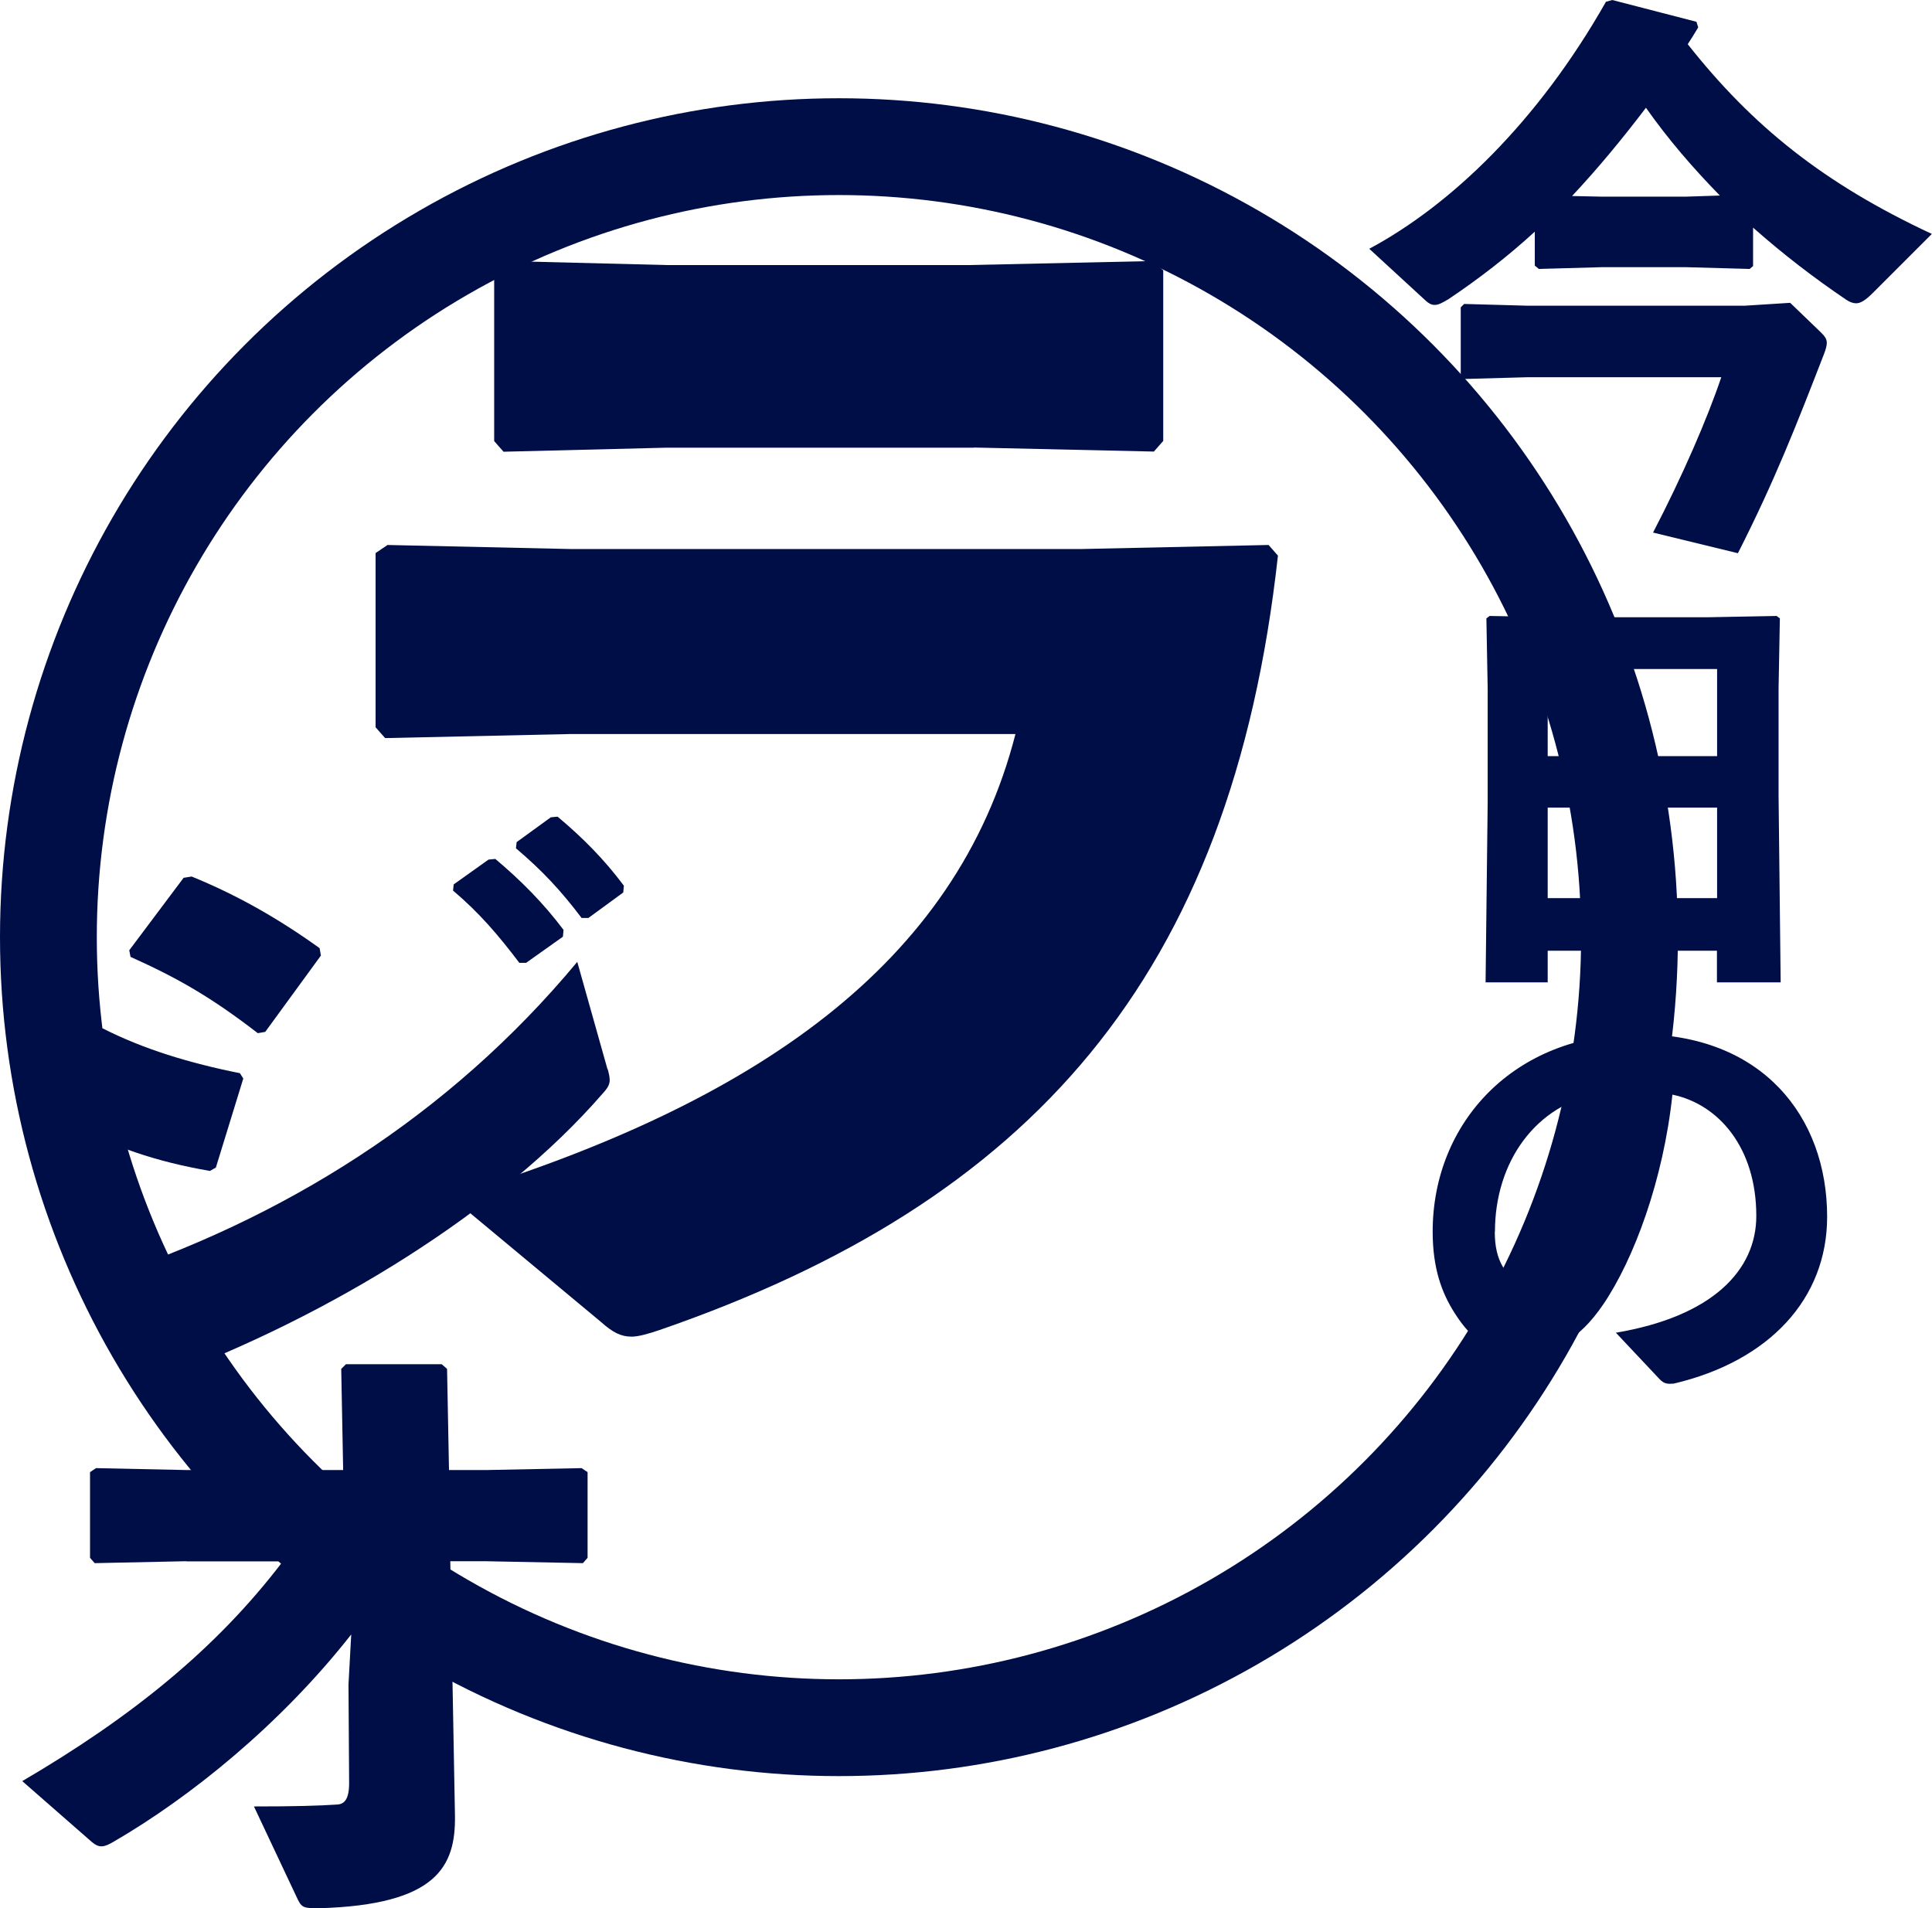
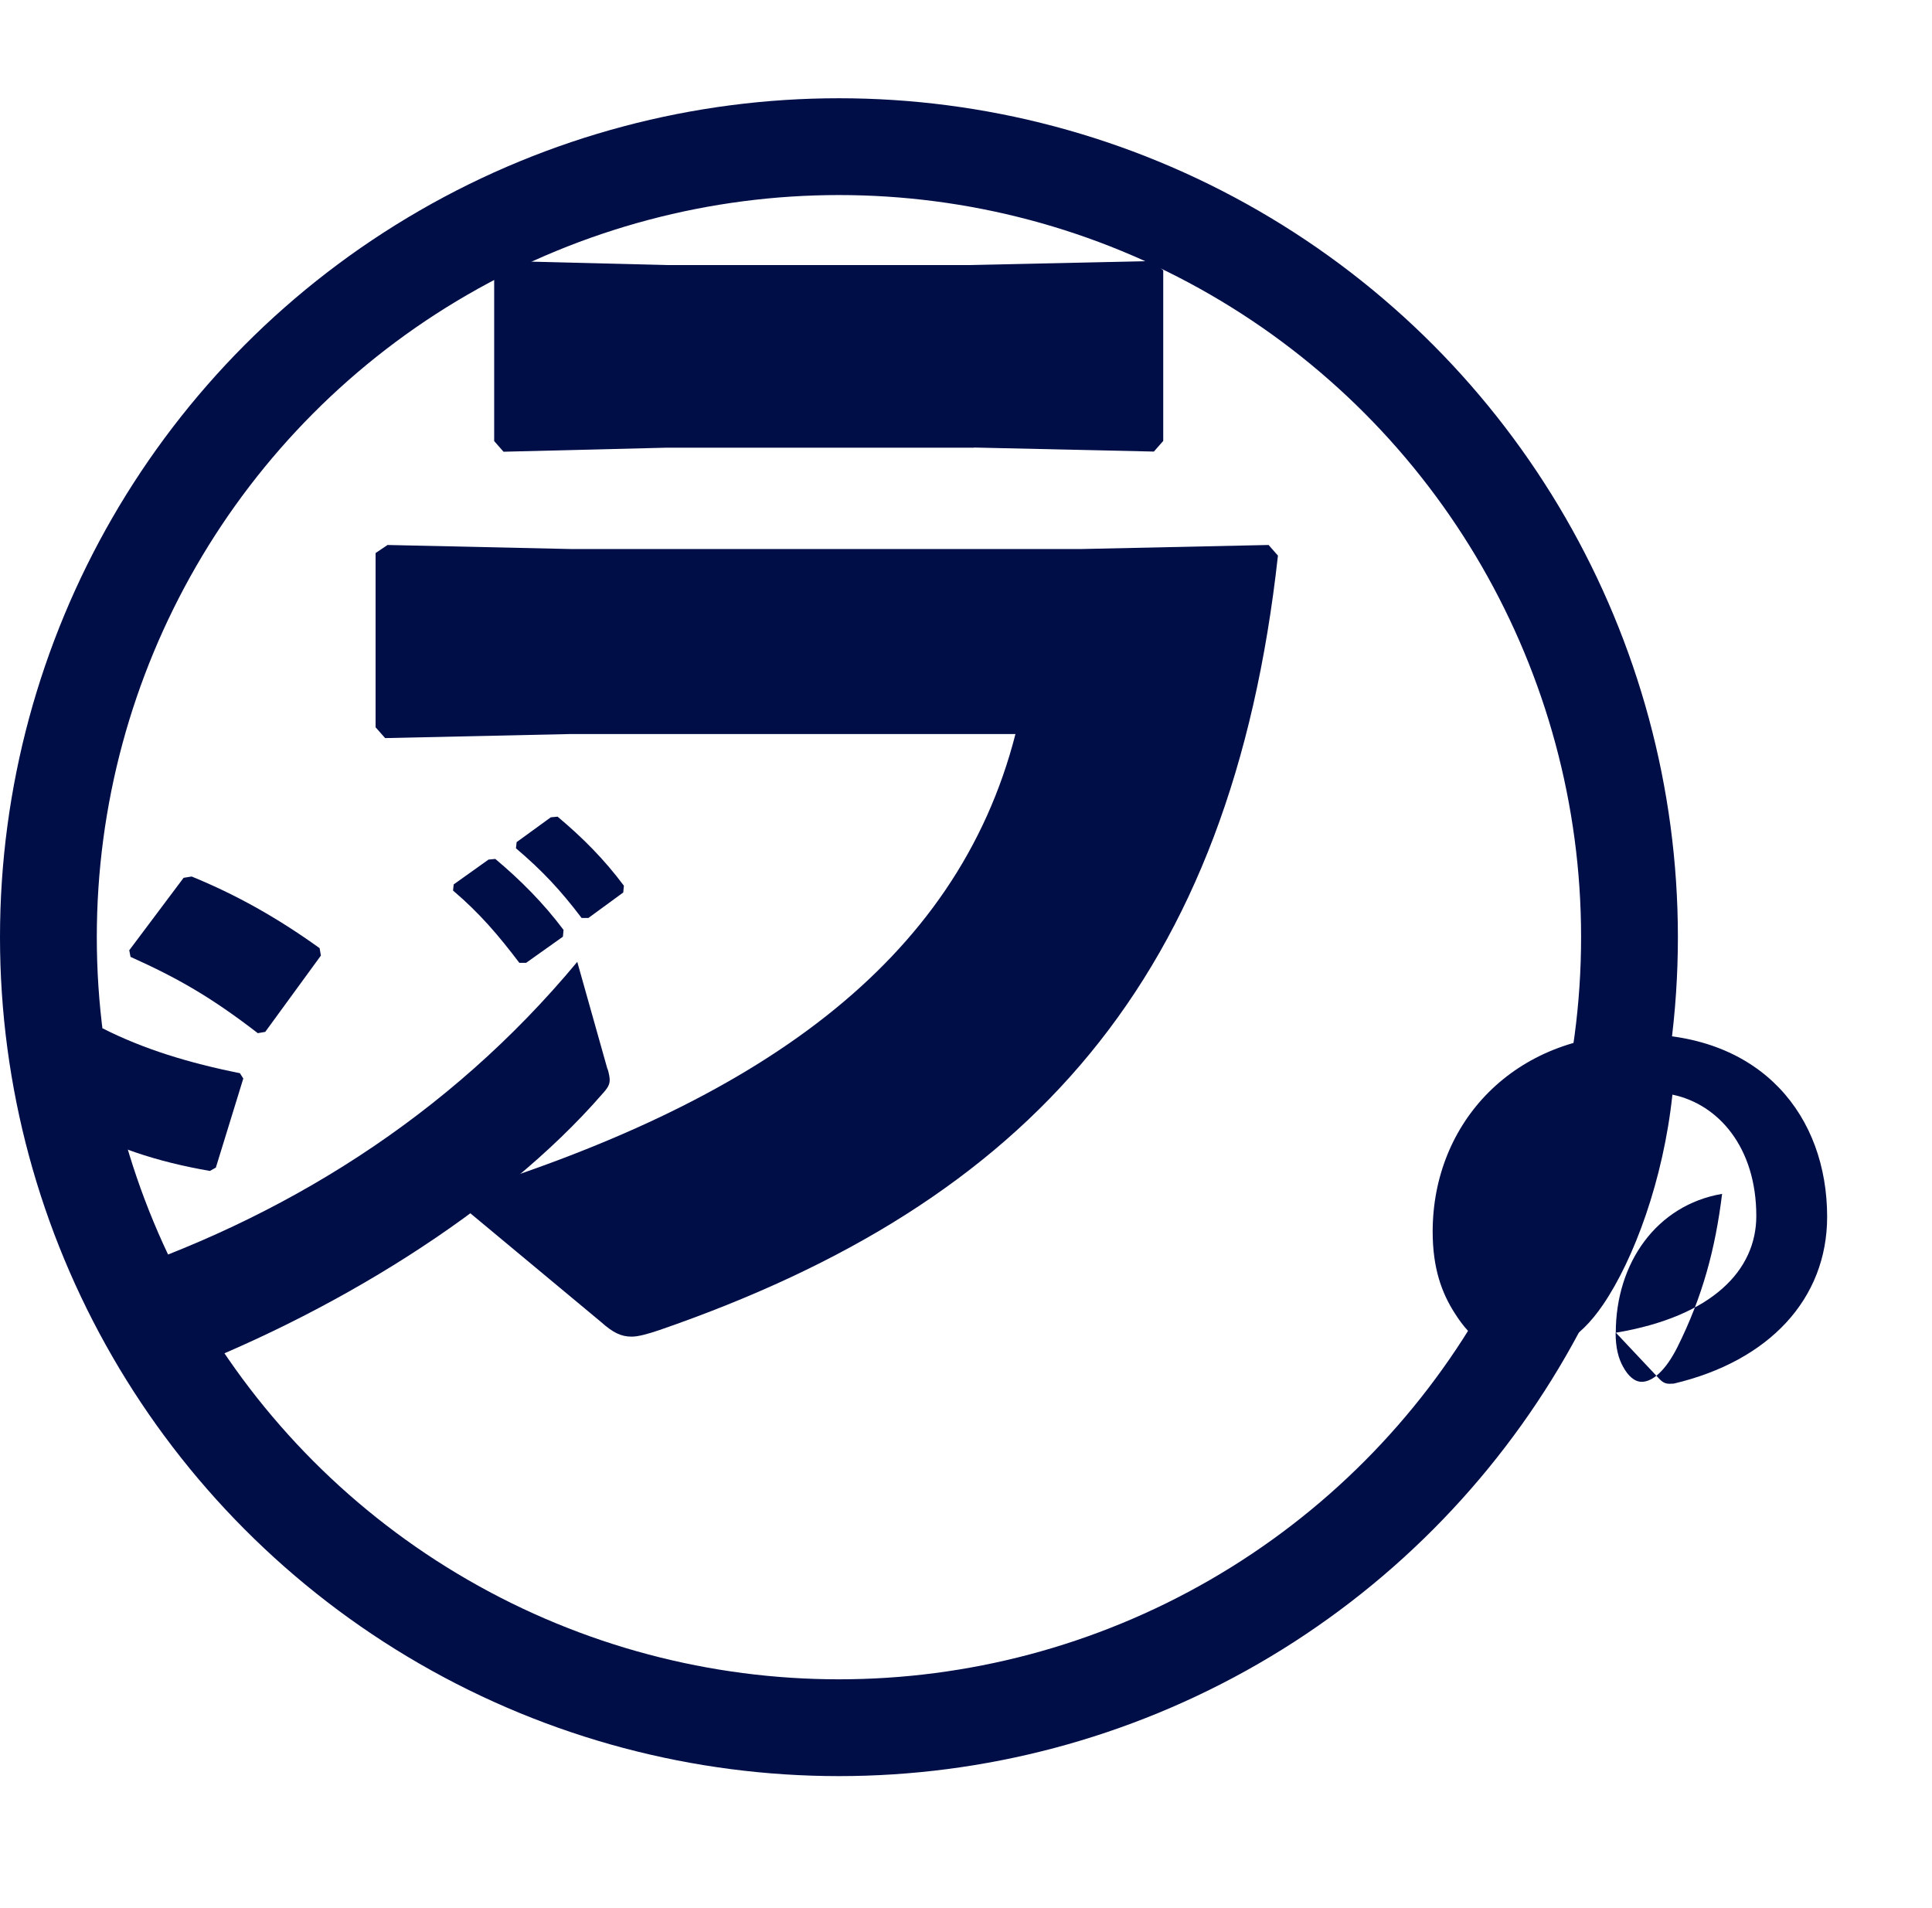
<svg xmlns="http://www.w3.org/2000/svg" id="_レイヤー_1" viewBox="0 0 119.75 118.28">
  <defs>
    <style>.cls-1{fill:none;stroke:#000e48;stroke-miterlimit:10;stroke-width:6px;}.cls-2{fill:#000e48;}</style>
  </defs>
  <circle class="cls-1" cx="52" cy="58.09" r="49" />
  <path class="cls-2" d="m23.28,45.1v-10.82l.74-.5,11.32.25h31.72l11.57-.25.58.66c-2.89,26.19-15.37,40.07-38.33,48-.74.25-1.32.41-1.73.41-.66,0-1.16-.25-1.9-.91l-9.34-7.77c19-5.78,31.39-14.46,35.03-28.67h-27.67l-11.4.25-.58-.66Zm37.09-17.35h-19.08l-10.08.25-.58-.66v-10.66l.74-.5,10,.25h18.67l11.4-.25.66.58v10.57l-.58.66-11.15-.25Z" />
  <path class="cls-2" d="m3.75,69.06l2.24-5.15.37-.17c2.53,1.29,5.4,2.16,8.51,2.78l.21.33-1.7,5.52-.37.21c-3.32-.58-5.98-1.45-9.13-3.16l-.12-.37Zm33.92-2.78c.08.29.12.5.12.66,0,.29-.12.5-.46.87-6.27,7.22-16.81,13.74-27.32,17.64l-.46-.08-3.53-5.61.12-.46c11.38-3.7,21.67-10.09,29.64-19.68l1.87,6.64Zm-29.65-7.39l3.36-4.48.5-.08c2.74,1.12,5.27,2.53,7.93,4.44l.08.46-3.45,4.73-.46.08c-2.91-2.24-4.94-3.4-7.89-4.73l-.08-.42Zm20.1-4.07l2.16-1.54.42-.04c1.54,1.29,2.99,2.74,4.23,4.4l-.04.42-2.28,1.62h-.42c-1.29-1.7-2.45-3.07-4.11-4.48l.04-.37Zm3.9-2.62l2.12-1.54.42-.04c1.54,1.29,2.87,2.62,4.11,4.28l-.04.42-2.16,1.58h-.42c-1.29-1.7-2.41-2.91-4.07-4.32l.04-.37Z" />
-   <path class="cls-2" d="m11.56,96.77l-5.69.12-.29-.33v-5.31l.37-.25,5.65.12h9.67l-.12-6.27.29-.29h5.94l.33.29.12,6.27h2.28l5.94-.12.37.25v5.31l-.29.33-6.06-.12h-2.16l.29,15.78c.04,3.11-1.08,5.52-8.43,5.73-1.04,0-1.08-.04-1.41-.75l-2.62-5.56c2.53,0,3.99-.04,5.19-.12.42-.04.71-.33.71-1.33l-.04-6.1.17-3.11c-4.44,5.65-10.05,10.13-14.7,12.83-.62.37-.91.42-1.37.04l-4.32-3.78c6.81-3.99,12.04-8.22,16.15-13.62h-5.98Z" />
-   <path class="cls-2" d="m105.25,1.71c-.21.36-.43.71-.64,1.03,4.01,5.08,8.42,8.63,15.13,11.76l-3.66,3.66c-.43.43-.75.64-1.03.64-.18,0-.39-.07-.6-.21-2.06-1.39-3.98-2.88-5.79-4.48v2.38l-.21.18-3.98-.11h-5.15l-3.94.11-.25-.21v-2.1c-1.67,1.53-3.45,2.91-5.36,4.19-.36.21-.6.35-.85.35-.21,0-.39-.11-.57-.28l-3.48-3.2c5.04-2.7,10.44-7.85,14.67-15.31l.39-.11,5.22,1.35.11.35Zm-14.46,21.78l-.25-.21v-4.23l.21-.21,3.98.11h13.39l2.84-.18,1.88,1.81c.21.21.39.39.39.67,0,.18-.07.43-.18.71-1.67,4.3-3.02,7.78-5.33,12.33l-5.26-1.28c1.81-3.48,3.34-7,4.23-9.63h-11.97l-3.94.11Zm15.81-11.37c-1.67-1.71-3.2-3.48-4.58-5.44-1.46,1.92-2.95,3.73-4.58,5.47l1.88.04h5.15l2.13-.07Z" />
-   <path class="cls-2" d="m95.93,58.93v1.96h-3.85l.13-11.19v-7.01l-.08-4.36.2-.15,4.31.08h9.2l4.28-.08.2.15-.08,4.36v6.63l.13,11.57h-3.95v-1.96h-10.5Zm10.5-17.46h-10.5v5.4h10.5v-5.4Zm0,8.59h-10.5v5.61h10.5v-5.61Z" />
-   <path class="cls-2" d="m100.14,82.61c6.01-1.01,8.72-3.88,8.72-7.24,0-4.25-2.35-6.93-5.2-7.52-.56,5.28-2.38,10.2-4.3,13.02-1.51,2.21-3.07,3.02-5.25,3.02-1.68,0-2.88-.81-3.94-2.49-.81-1.26-1.37-2.79-1.37-5.06,0-6.76,5.06-12.24,12.74-12.24s11.71,5.11,11.71,11.32c0,5.08-3.58,8.94-9.5,10.34-.39.03-.59.03-.89-.28l-2.71-2.88Zm-7.49-6.26c0,.92.17,1.59.47,2.12.31.56.7.92,1.15.92.64,0,1.45-.64,2.21-2.15,1.56-3.13,2.35-6.09,2.77-9.5-4.08.7-6.59,4.3-6.59,8.61Z" />
+   <path class="cls-2" d="m100.14,82.61c6.01-1.01,8.72-3.88,8.72-7.24,0-4.25-2.35-6.93-5.2-7.52-.56,5.28-2.38,10.2-4.3,13.02-1.51,2.21-3.07,3.02-5.25,3.02-1.68,0-2.88-.81-3.94-2.49-.81-1.26-1.37-2.79-1.37-5.06,0-6.76,5.06-12.24,12.74-12.24s11.71,5.11,11.71,11.32c0,5.08-3.58,8.94-9.5,10.34-.39.03-.59.03-.89-.28l-2.71-2.88Zc0,.92.17,1.59.47,2.12.31.56.7.92,1.15.92.64,0,1.45-.64,2.21-2.15,1.56-3.13,2.35-6.09,2.77-9.5-4.08.7-6.59,4.3-6.59,8.61Z" />
</svg>